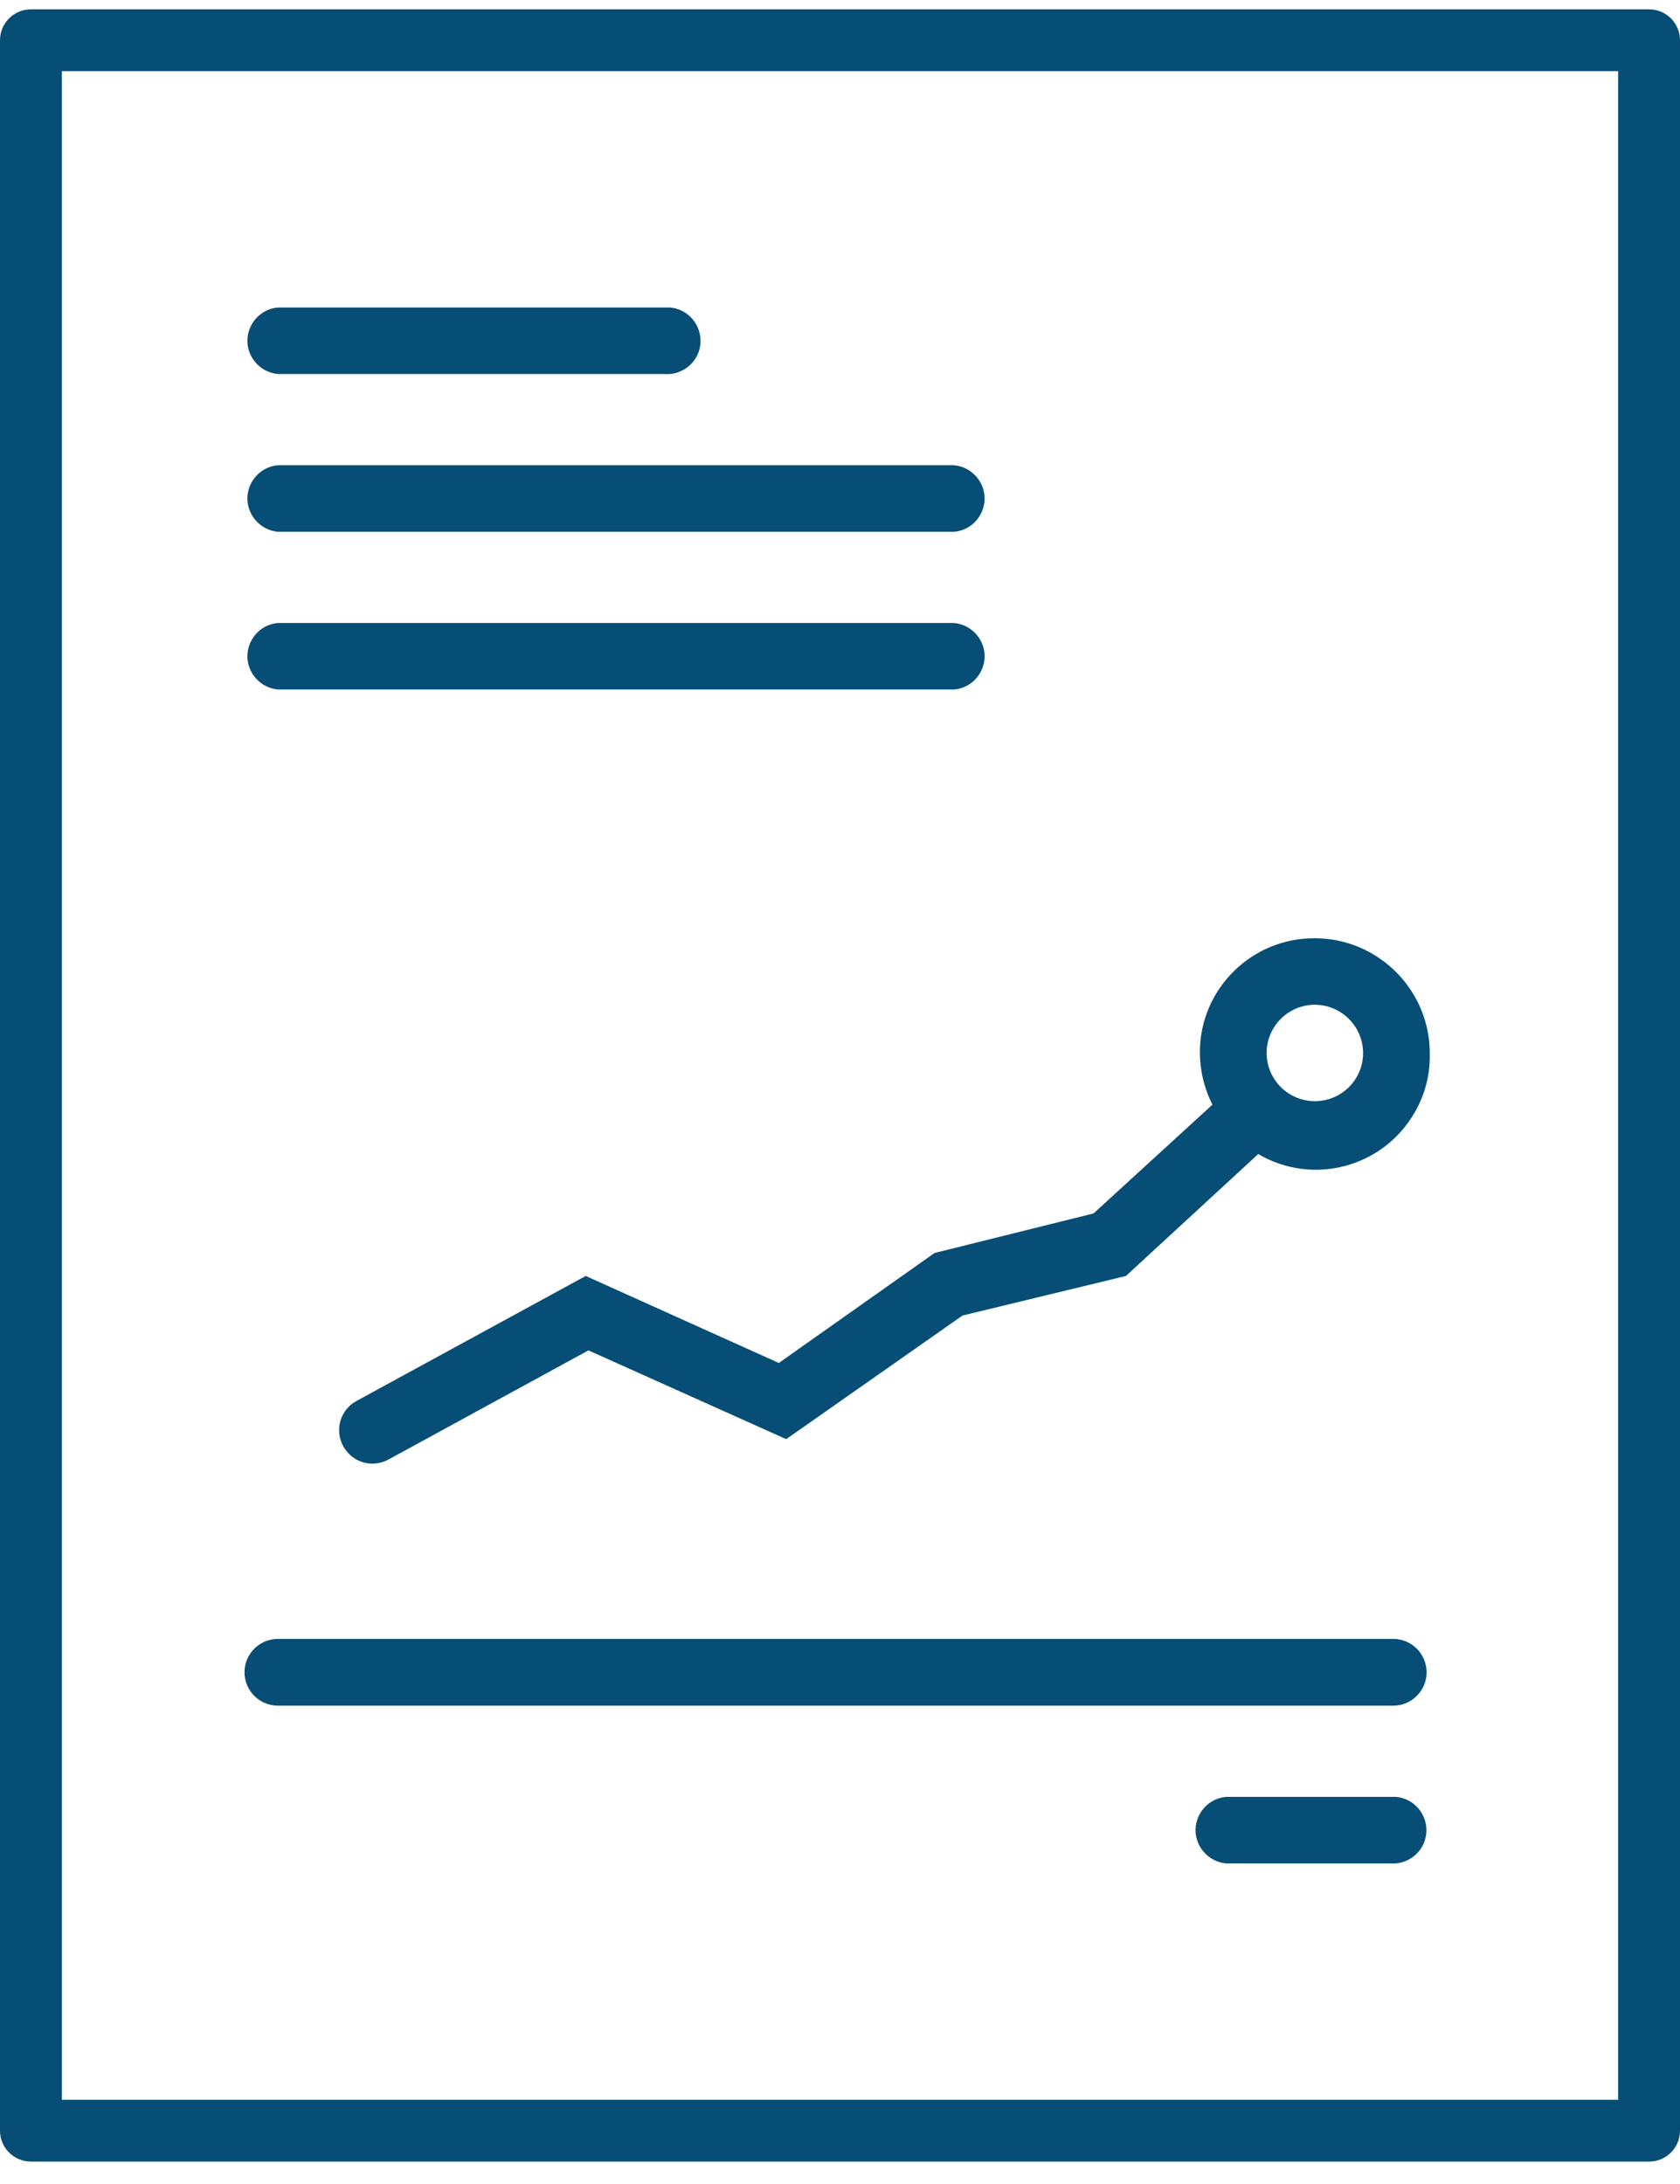
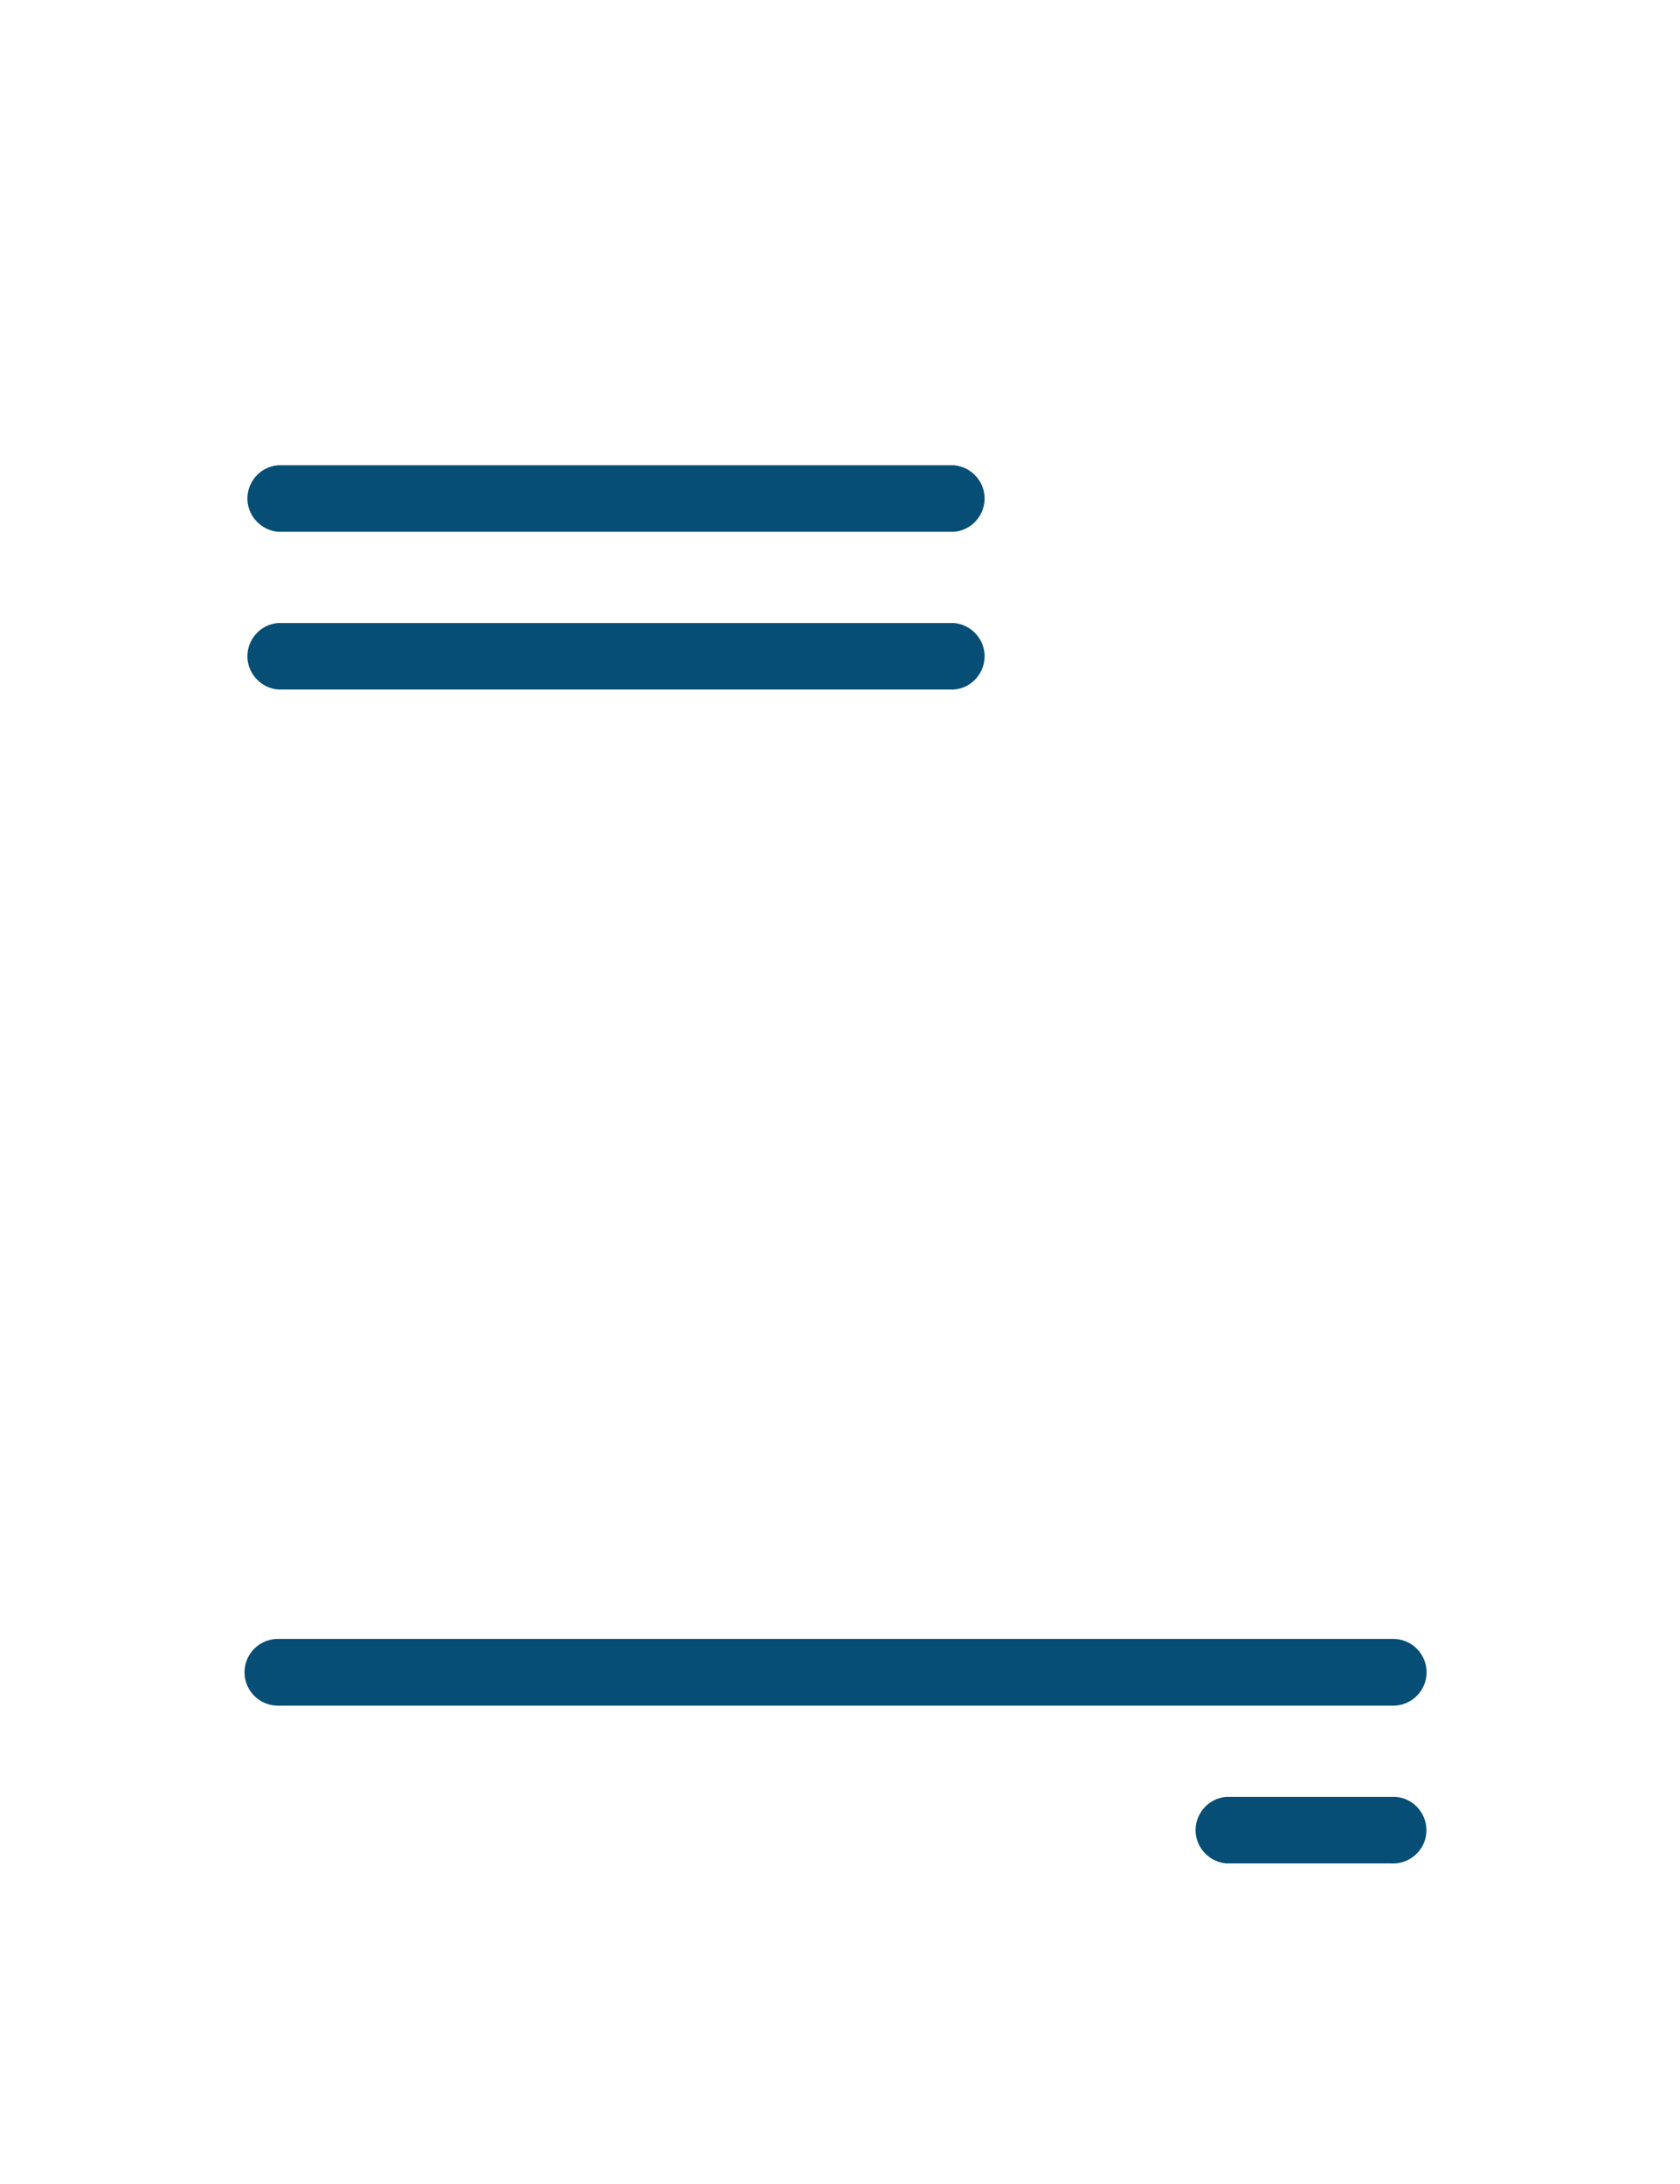
<svg xmlns="http://www.w3.org/2000/svg" width="50" height="65" viewBox="0 0 50 65" fill="none">
  <g clip-path="url(#clip0_2373_1949)">
-     <path d="M8.271 11.132H19.772C20.316 11.176 20.802 10.771 20.846 10.227C20.89 9.682 20.486 9.197 19.941 9.152C19.882 9.152 19.831 9.152 19.772 9.152H8.271C7.726 9.197 7.322 9.682 7.366 10.227C7.41 10.705 7.793 11.088 8.271 11.132Z" fill="#064E75" />
    <path d="M36.49 55.459H41.376C41.92 55.503 42.406 55.098 42.45 54.554C42.495 54.009 42.09 53.523 41.545 53.479C41.486 53.479 41.435 53.479 41.376 53.479H36.49C35.946 53.523 35.541 54.009 35.585 54.554C35.629 55.032 36.012 55.414 36.49 55.459Z" fill="#064E75" />
    <path d="M8.271 15.827H28.396C28.94 15.782 29.345 15.297 29.301 14.752C29.257 14.274 28.874 13.891 28.396 13.847H8.271C7.726 13.891 7.322 14.377 7.366 14.921C7.41 15.4 7.793 15.782 8.271 15.827Z" fill="#064E75" />
    <path d="M8.271 20.521H28.396C28.94 20.477 29.345 19.991 29.301 19.447C29.257 18.968 28.874 18.586 28.396 18.542H8.271C7.726 18.586 7.322 19.072 7.366 19.616C7.41 20.094 7.793 20.477 8.271 20.521Z" fill="#064E75" />
    <path d="M41.464 48.777H8.271C7.719 48.777 7.277 49.226 7.277 49.771C7.277 50.315 7.719 50.764 8.271 50.764H41.464C42.016 50.764 42.458 50.315 42.458 49.771C42.458 49.226 42.016 48.777 41.464 48.777Z" fill="#064E75" />
-     <path d="M39.139 27.924C37.263 27.909 35.725 29.417 35.71 31.294C35.71 31.846 35.835 32.39 36.085 32.876L32.546 36.114L27.814 37.291L23.179 40.565L17.432 37.975L10.603 41.699C10.125 41.963 9.948 42.567 10.221 43.053C10.397 43.361 10.721 43.56 11.074 43.56C11.243 43.56 11.405 43.523 11.553 43.443L17.513 40.19L23.399 42.832L28.646 39.153L33.51 37.975L37.447 34.347C39.065 35.297 41.141 34.752 42.09 33.133C42.399 32.611 42.561 32.008 42.553 31.404C42.583 29.513 41.067 27.953 39.176 27.924C39.161 27.924 39.154 27.924 39.139 27.924ZM39.139 32.773C38.344 32.773 37.704 32.14 37.697 31.345C37.697 30.551 38.33 29.91 39.124 29.903C39.904 29.903 40.544 30.521 40.567 31.301C40.589 32.096 39.963 32.751 39.169 32.773C39.161 32.773 39.146 32.773 39.139 32.773Z" fill="#064E75" />
-     <path d="M49.08 64.333H0.92C0.412 64.333 0 63.921 0 63.413V1.198C0 0.69 0.412 0.278 0.92 0.278H49.08C49.588 0.278 50 0.69 50 1.198V63.413C50 63.921 49.588 64.333 49.08 64.333ZM1.84 62.493H48.16V2.118H1.84V62.493Z" fill="#064E75" />
  </g>
  <defs>
    <clipPath id="clip0_2373_1949">
      <rect width="50" height="64.055" fill="white" transform="translate(0 0.278)" />
    </clipPath>
  </defs>
</svg>